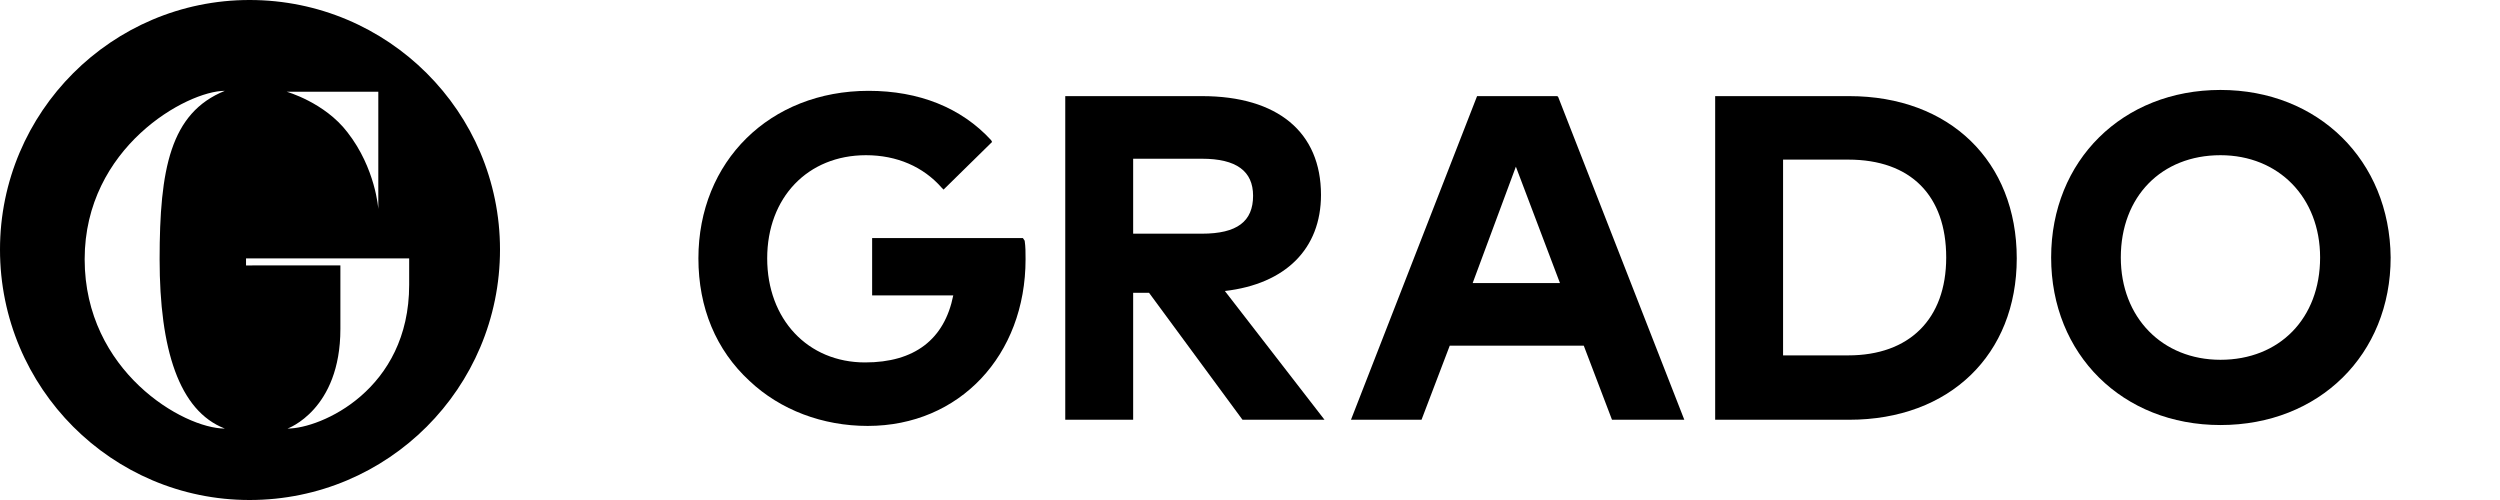
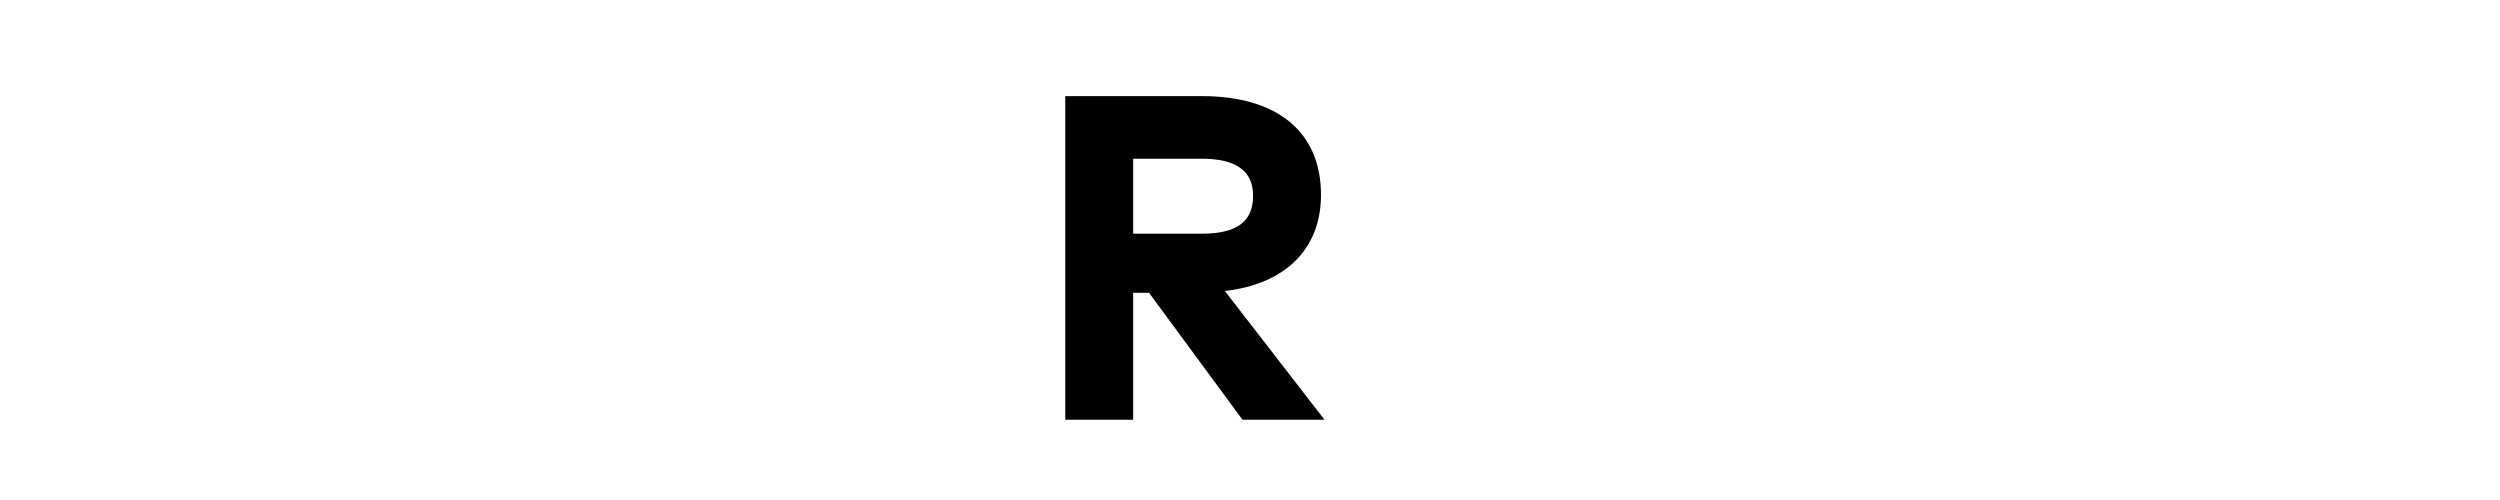
<svg xmlns="http://www.w3.org/2000/svg" version="1.1" id="图层_1" x="0px" y="0px" viewBox="0 0 283.5 56.7" style="enable-background:new 0 0 283.5 56.7;" xml:space="preserve">
  <g>
-     <path d="M28.3,0C12.7,0,0,12.7,0,28.3C0,44,12.7,56.7,28.3,56.7C44,56.7,56.7,44,56.7,28.3C56.7,12.7,44,0,28.3,0z M42.9,10.4v13.3   c0,0-0.3-4.6-3.5-8.7c-2.6-3.4-6.9-4.6-6.9-4.6C33,10.4,42.9,10.4,42.9,10.4z M25.5,48.6c-4.7,0-15.9-6.5-15.9-19.2   s11.6-19.1,15.9-19.1c-6.2,2.5-7.4,8.9-7.4,19.1S20.3,46.6,25.5,48.6z M46.4,32.3c0,11.9-10,16.3-13.8,16.3c0,0,6-2.1,6-11.3   c0-4,0-6.1,0-7.2H27.9v-0.8h18.5C46.4,29.2,46.4,30.4,46.4,32.3z" />
-     <path d="M116,27H98.9v6.5h9.2c-1,5-4.4,7.6-10,7.6c-6.5,0-11.1-4.9-11.1-11.8c0-6.9,4.6-11.7,11.2-11.7c3.5,0,6.5,1.3,8.6,3.7   l0.2,0.2l5.5-5.4l-0.1-0.2c-3.4-3.7-8.2-5.6-13.9-5.6c-11.2,0-19.3,8-19.3,19c0,5.6,2,10.4,5.8,13.9c3.5,3.3,8.3,5.1,13.4,5.1   c10.4,0,17.9-8,17.9-18.9c0-0.8,0-1.4-0.1-2.1L116,27z" />
    <path d="M149.8,22.1c0-7.1-4.9-11.2-13.5-11.2h-15.5v36.7h7.7V33.2h1.8l10.6,14.4h9.3L138.9,33C145.8,32.2,149.8,28.2,149.8,22.1z    M128.5,18h7.8c3.9,0,5.8,1.4,5.8,4.2c0,2.9-1.8,4.3-5.8,4.3h-7.8V18z" />
-     <path d="M176.6,10.9h-9.1l-14.3,36.7h8l3.2-8.4h15.2l3.2,8.4h8.2L176.7,11L176.6,10.9z M176.9,32.1h-9.9l4.9-13.2L176.9,32.1z" />
-     <path d="M209.7,10.9h-15.2v36.7h15.2c11.4,0,19-7.4,19-18.3C228.7,18.3,221.1,10.9,209.7,10.9z M202.2,18.1h7.4   c7.1,0,11.1,4.1,11.1,11.1c0,7-4.2,11.1-11.1,11.1h-7.4V18.1z" />
-     <path d="M251.8,10.2c-11.1,0-19.2,8-19.2,19c0,11,8.1,19,19.2,19c11.2,0,19.3-8,19.3-19C271,18.2,262.9,10.2,251.8,10.2z    M263.1,29.2c0,6.9-4.6,11.6-11.3,11.6c-6.6,0-11.3-4.8-11.3-11.6c0-6.9,4.6-11.6,11.3-11.6C258.4,17.6,263.1,22.4,263.1,29.2z" />
  </g>
</svg>